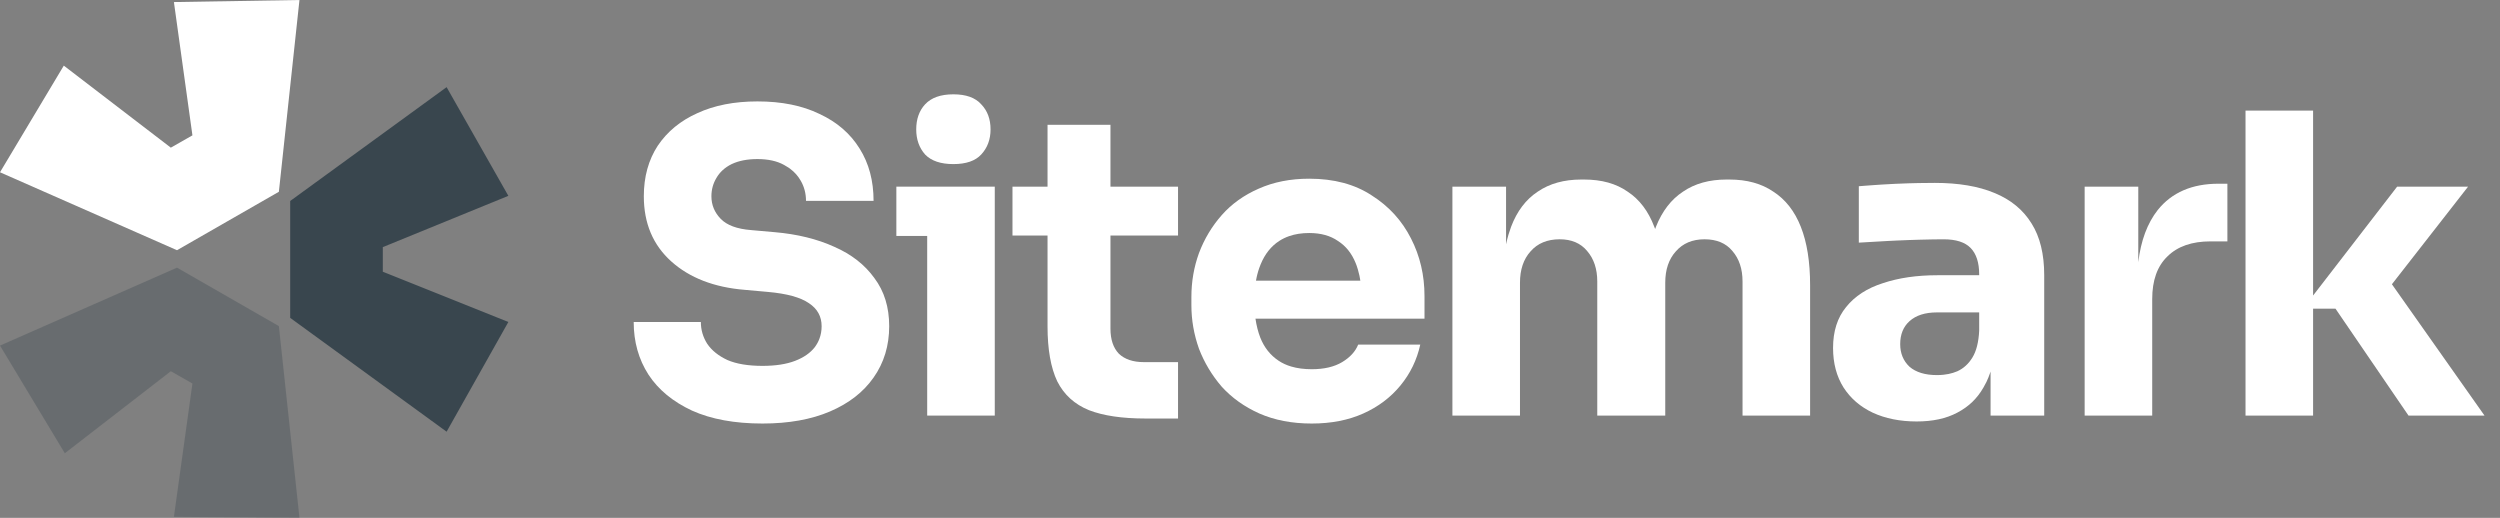
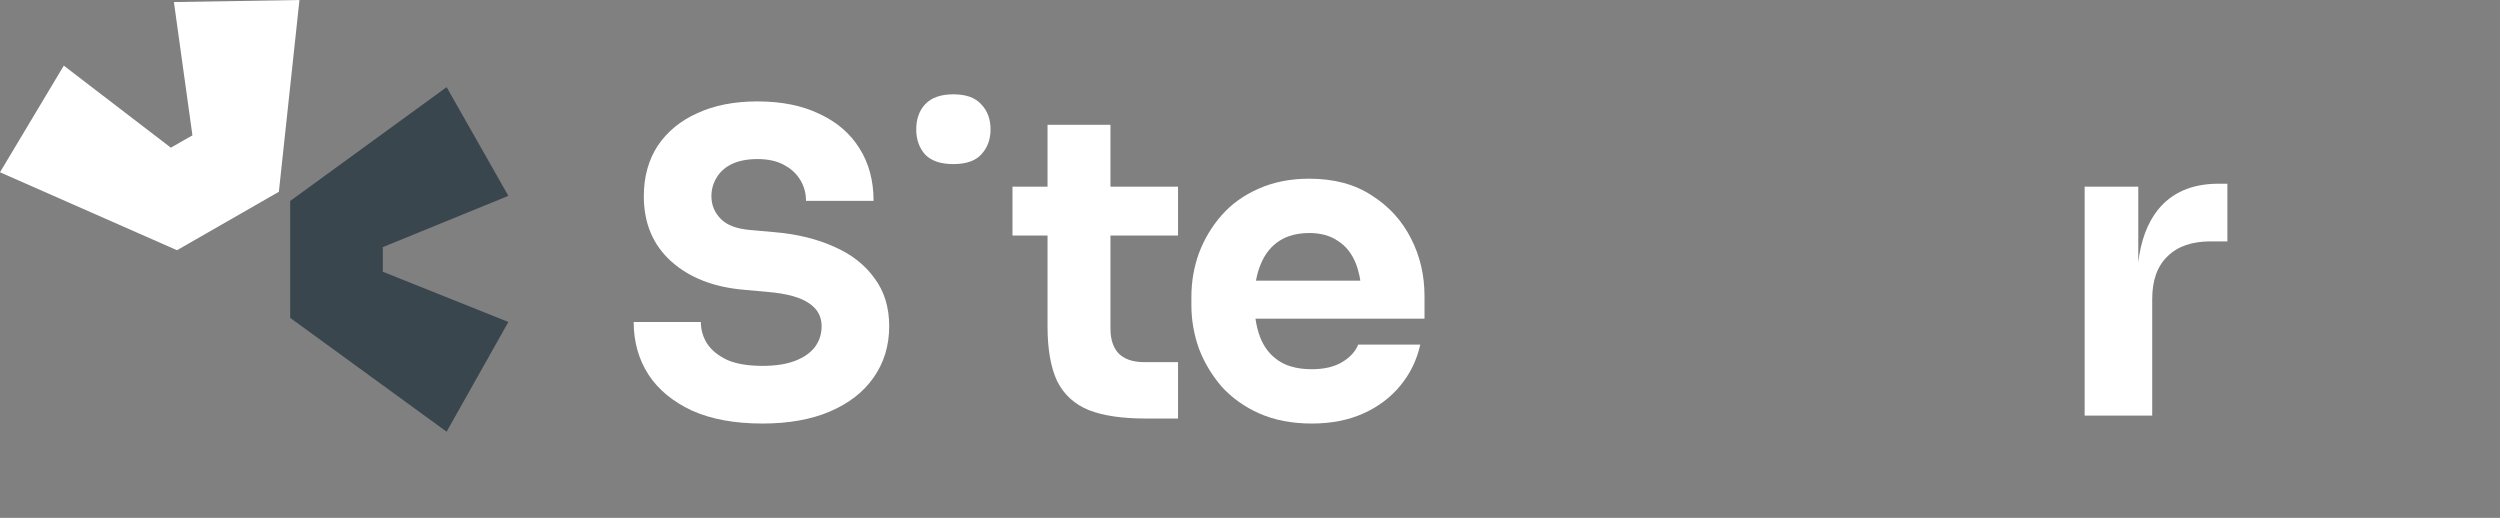
<svg xmlns="http://www.w3.org/2000/svg" width="140" height="29" viewBox="0 0 140 29" fill="none">
  <rect x="0" y="0" width="140" height="29" fill="#808080" stroke="none" />
  <g id="Sitemark-Color">
-     <path id="Vector" d="M0 19.353L9.912 14.988L15.617 18.262L16.77 29L9.739 28.942L10.776 21.477L9.566 20.788L3.63 25.382L0 19.353Z" fill="#0A202E" fill-opacity="0.2" />
    <path id="Vector_2" d="M16.251 17.801L25.01 24.175L28.468 18.031L21.437 15.217V13.839L28.468 10.967L25.01 4.88L16.251 11.255V17.801Z" fill="#0A202E" fill-opacity="0.6" />
    <path id="Vector_3" d="M15.617 10.739L16.77 0L9.739 0.115L10.776 7.58L9.566 8.269L3.573 3.675L0 9.647L9.912 14.012L15.617 10.739Z" fill="white" />
-     <path id="Vector_4" d="M51.923 13.213V23.273H55.707V10.452H50.196V13.213H51.923Z" fill="white" />
    <path id="Vector_5" d="M51.805 8.651C52.152 9.01 52.68 9.189 53.389 9.189C54.099 9.189 54.619 9.01 54.95 8.651C55.297 8.276 55.471 7.808 55.471 7.247C55.471 6.67 55.297 6.202 54.95 5.843C54.619 5.469 54.099 5.282 53.389 5.282C52.68 5.282 52.152 5.469 51.805 5.843C51.474 6.202 51.309 6.67 51.309 7.247C51.309 7.808 51.474 8.276 51.805 8.651Z" fill="white" />
    <path id="Vector_6" d="M38.751 22.993C39.823 23.476 41.139 23.718 42.7 23.718C44.166 23.718 45.428 23.492 46.484 23.04C47.541 22.587 48.352 21.955 48.92 21.144C49.503 20.318 49.795 19.358 49.795 18.267C49.795 17.206 49.519 16.309 48.968 15.576C48.431 14.827 47.683 14.242 46.721 13.821C45.759 13.384 44.647 13.111 43.386 13.002L42.062 12.885C41.273 12.823 40.706 12.613 40.359 12.254C40.012 11.895 39.839 11.474 39.839 10.99C39.839 10.616 39.934 10.273 40.122 9.961C40.312 9.633 40.595 9.376 40.974 9.189C41.368 9.002 41.849 8.908 42.416 8.908C43.015 8.908 43.512 9.017 43.906 9.236C43.993 9.282 44.075 9.331 44.153 9.384L44.172 9.396C44.2 9.416 44.229 9.437 44.257 9.458C44.496 9.639 44.687 9.853 44.829 10.101C45.033 10.444 45.136 10.826 45.136 11.248H48.92C48.92 10.125 48.66 9.15 48.14 8.323C47.619 7.481 46.87 6.834 45.893 6.381C44.931 5.913 43.772 5.679 42.416 5.679C41.123 5.679 40.004 5.898 39.058 6.334C38.112 6.756 37.371 7.364 36.835 8.159C36.315 8.955 36.054 9.899 36.054 10.99C36.054 12.503 36.567 13.72 37.592 14.64C38.617 15.56 39.989 16.091 41.707 16.231L43.008 16.348C44.064 16.442 44.829 16.652 45.302 16.98C45.774 17.292 46.011 17.721 46.011 18.267C46.011 18.517 45.97 18.753 45.886 18.973C45.825 19.136 45.74 19.29 45.633 19.436C45.38 19.764 45.01 20.021 44.521 20.209C44.032 20.396 43.425 20.489 42.7 20.489C41.896 20.489 41.242 20.38 40.737 20.162C40.233 19.928 39.855 19.623 39.602 19.249C39.366 18.875 39.248 18.469 39.248 18.032H35.487C35.487 19.14 35.763 20.122 36.315 20.98C36.867 21.823 37.679 22.493 38.751 22.993Z" fill="white" />
    <path id="Vector_7" d="M64.149 23.437C62.84 23.437 61.784 23.281 60.98 22.969C60.175 22.642 59.584 22.104 59.206 21.355C58.843 20.591 58.662 19.561 58.662 18.267V13.19H56.699V10.452H58.662V6.99H62.186V10.452H65.97V13.19H62.186V18.407C62.186 19.015 62.344 19.483 62.659 19.811C62.99 20.123 63.455 20.279 64.054 20.279H65.97V23.437H64.149Z" fill="white" />
    <path id="Vector_8" fill-rule="evenodd" clip-rule="evenodd" d="M70.525 23.156C71.376 23.53 72.354 23.718 73.458 23.718C74.545 23.718 75.507 23.53 76.343 23.156C77.179 22.782 77.873 22.259 78.424 21.589C78.976 20.918 79.347 20.154 79.535 19.296H76.059C75.902 19.686 75.602 20.013 75.161 20.278C74.719 20.543 74.151 20.676 73.458 20.676C73.028 20.676 72.644 20.626 72.306 20.525C72.048 20.449 71.818 20.343 71.613 20.208C71.14 19.896 70.793 19.459 70.573 18.898C70.511 18.738 70.459 18.571 70.415 18.397C70.37 18.22 70.334 18.036 70.306 17.845H79.772V16.582C79.772 15.412 79.52 14.336 79.016 13.353C78.511 12.355 77.778 11.551 76.816 10.943C75.87 10.319 74.703 10.007 73.316 10.007C72.259 10.007 71.313 10.195 70.478 10.569C69.659 10.928 68.972 11.419 68.421 12.043C67.869 12.667 67.443 13.377 67.143 14.172C66.86 14.952 66.718 15.771 66.718 16.628V17.096C66.718 17.923 66.86 18.734 67.143 19.53C67.443 20.31 67.869 21.019 68.421 21.659C68.988 22.282 69.689 22.782 70.525 23.156ZM70.371 15.532C70.382 15.482 70.393 15.433 70.405 15.385C70.438 15.253 70.476 15.126 70.519 15.005C70.543 14.936 70.569 14.869 70.596 14.804C70.833 14.226 71.18 13.79 71.637 13.493C71.808 13.383 71.993 13.293 72.192 13.223C72.526 13.107 72.901 13.049 73.316 13.049C73.963 13.049 74.498 13.197 74.924 13.493C75.365 13.774 75.697 14.187 75.917 14.733C75.935 14.777 75.952 14.822 75.969 14.868C75.995 14.94 76.019 15.014 76.041 15.09C76.075 15.204 76.104 15.321 76.13 15.442C76.149 15.531 76.165 15.623 76.179 15.716H70.335C70.346 15.654 70.358 15.592 70.371 15.532Z" fill="white" />
-     <path id="Vector_9" d="M81.335 23.273V10.452H84.339V13.681C84.379 13.489 84.426 13.305 84.478 13.128C84.522 12.979 84.57 12.836 84.622 12.698C84.954 11.824 85.45 11.169 86.112 10.733C86.774 10.28 87.586 10.054 88.548 10.054H88.713C89.691 10.054 90.503 10.28 91.149 10.733C91.811 11.169 92.308 11.824 92.639 12.698L92.665 12.764L92.688 12.824C92.703 12.781 92.718 12.739 92.734 12.698C93.081 11.824 93.585 11.169 94.248 10.733C94.91 10.28 95.722 10.054 96.684 10.054H96.849C97.826 10.054 98.646 10.28 99.308 10.733C99.986 11.169 100.499 11.824 100.845 12.698C101.192 13.571 101.366 14.663 101.366 15.973V23.273H97.582V15.763C97.582 15.061 97.393 14.492 97.014 14.055C96.652 13.618 96.132 13.4 95.454 13.4C94.776 13.4 94.24 13.626 93.846 14.078C93.451 14.515 93.254 15.1 93.254 15.833V23.273H89.447V15.763C89.447 15.061 89.257 14.492 88.879 14.055C88.516 13.618 88.004 13.4 87.342 13.4C86.648 13.4 86.104 13.626 85.71 14.078C85.316 14.515 85.119 15.1 85.119 15.833V23.273H81.335Z" fill="white" />
-     <path id="Vector_10" fill-rule="evenodd" clip-rule="evenodd" d="M111.472 20.804V23.274H114.476V15.413C114.476 14.227 114.239 13.26 113.766 12.512C113.293 11.747 112.6 11.178 111.685 10.804C110.787 10.429 109.675 10.242 108.351 10.242C108.064 10.242 107.764 10.245 107.452 10.251C107.267 10.255 107.078 10.26 106.884 10.265C106.364 10.281 105.859 10.305 105.371 10.336L104.998 10.361C104.806 10.374 104.626 10.387 104.456 10.4C104.329 10.41 104.208 10.42 104.094 10.429V13.588C104.583 13.557 105.126 13.525 105.726 13.494C105.893 13.486 106.059 13.478 106.224 13.47C106.462 13.459 106.697 13.45 106.93 13.441C107.113 13.435 107.295 13.429 107.476 13.424C108.043 13.408 108.5 13.401 108.847 13.401C109.541 13.401 110.045 13.564 110.361 13.892C110.676 14.22 110.834 14.711 110.834 15.366V15.413H108.493C107.342 15.413 106.325 15.561 105.442 15.857C104.559 16.138 103.873 16.583 103.385 17.191C102.896 17.784 102.651 18.548 102.651 19.484C102.651 20.342 102.848 21.083 103.242 21.706C103.637 22.315 104.18 22.783 104.874 23.11C105.584 23.438 106.404 23.602 107.334 23.602C108.232 23.602 108.989 23.438 109.604 23.11C110.235 22.783 110.724 22.315 111.07 21.706C111.131 21.604 111.188 21.498 111.242 21.387C111.317 21.231 111.383 21.066 111.442 20.894L111.472 20.804ZM110.834 18.525V17.495H108.469C107.807 17.495 107.295 17.659 106.932 17.986C106.585 18.298 106.411 18.727 106.411 19.273C106.411 19.53 106.455 19.764 106.541 19.974C106.628 20.185 106.758 20.373 106.932 20.537C107.295 20.849 107.807 21.005 108.469 21.005C108.595 21.005 108.717 20.998 108.834 20.986C108.93 20.976 109.024 20.962 109.114 20.944C109.288 20.909 109.451 20.859 109.604 20.794C109.951 20.638 110.235 20.381 110.455 20.022C110.676 19.663 110.802 19.164 110.834 18.525Z" fill="white" />
    <path id="Vector_11" d="M116.74 23.273V10.452H119.744V14.684C119.888 13.476 120.251 12.502 120.832 11.762C121.62 10.779 122.755 10.288 124.237 10.288H124.734V13.517H123.788C122.747 13.517 121.943 13.797 121.376 14.359C120.808 14.905 120.524 15.7 120.524 16.745V23.273H116.74Z" fill="white" />
-     <path id="Vector_12" d="M129.533 17.284H130.786L134.877 23.274H139.134L133.947 15.918L138.212 10.453H134.239L129.533 16.549V6.194H125.749V23.274H129.533V17.284Z" fill="white" />
  </g>
</svg>